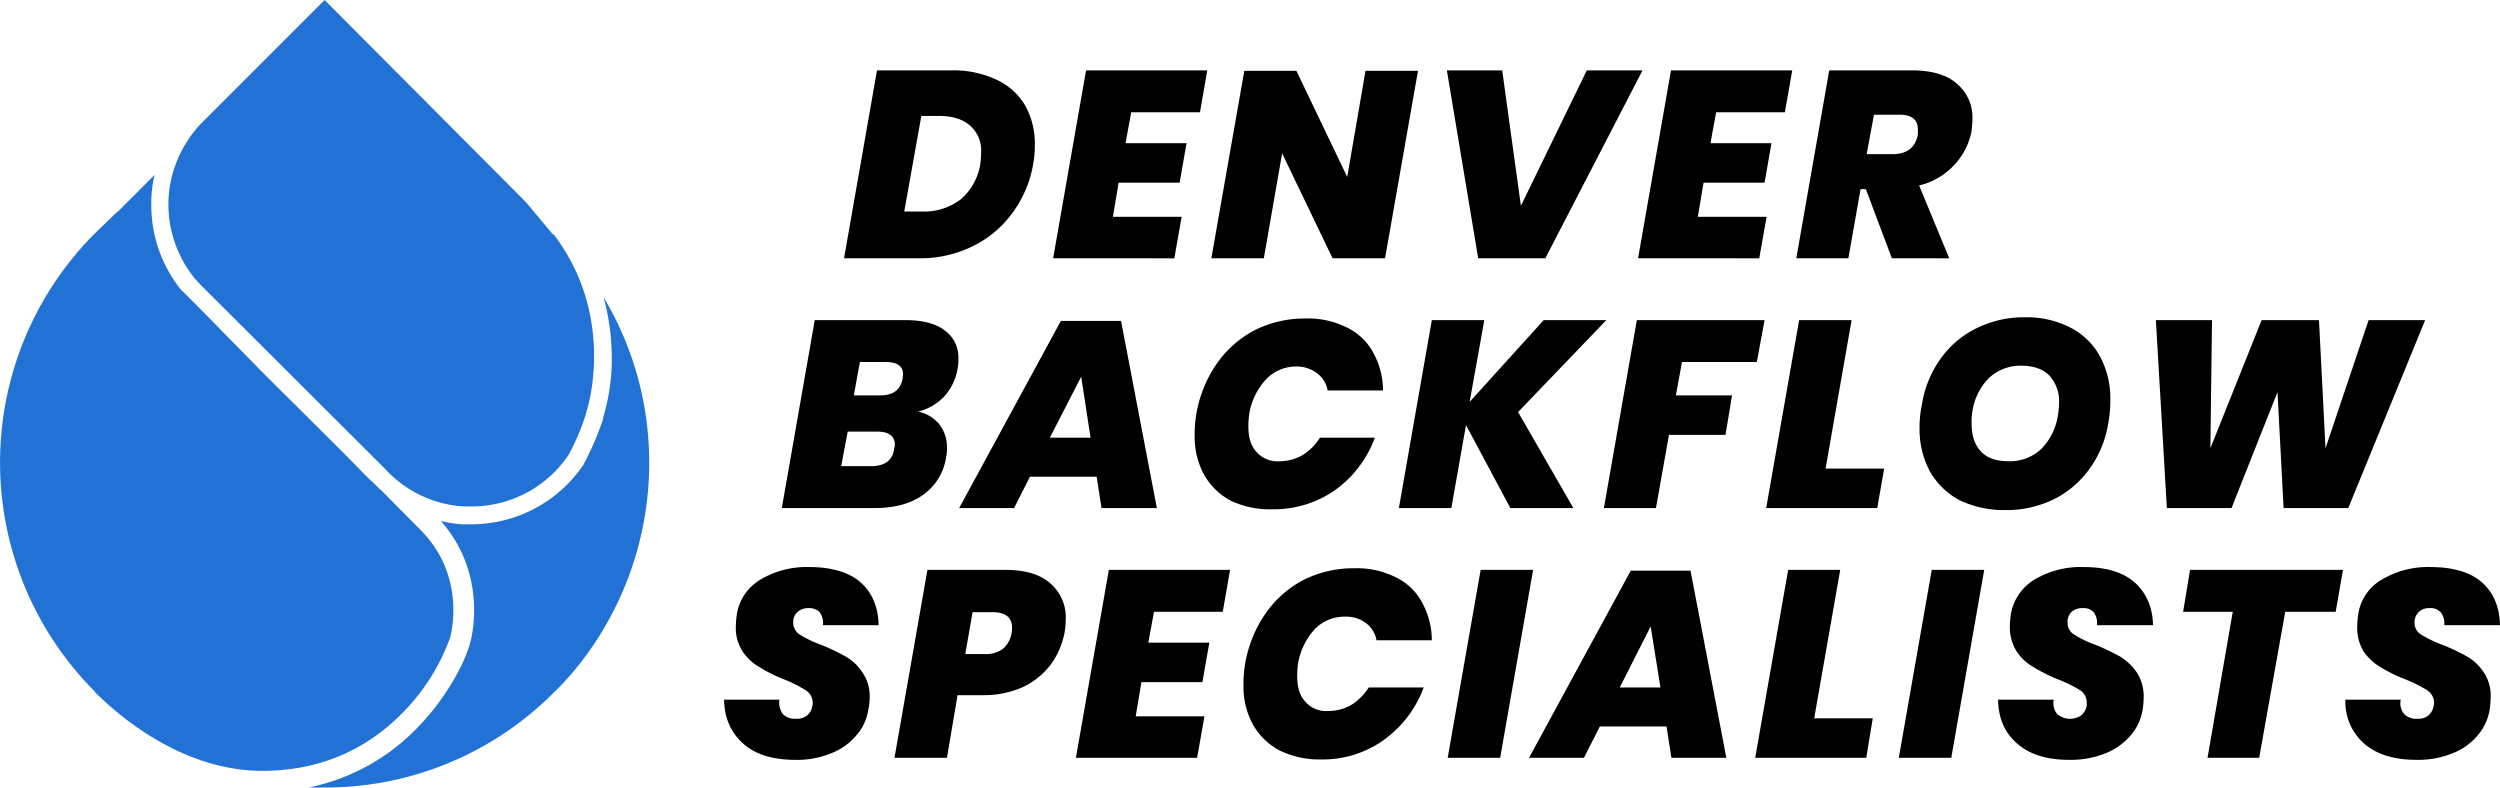
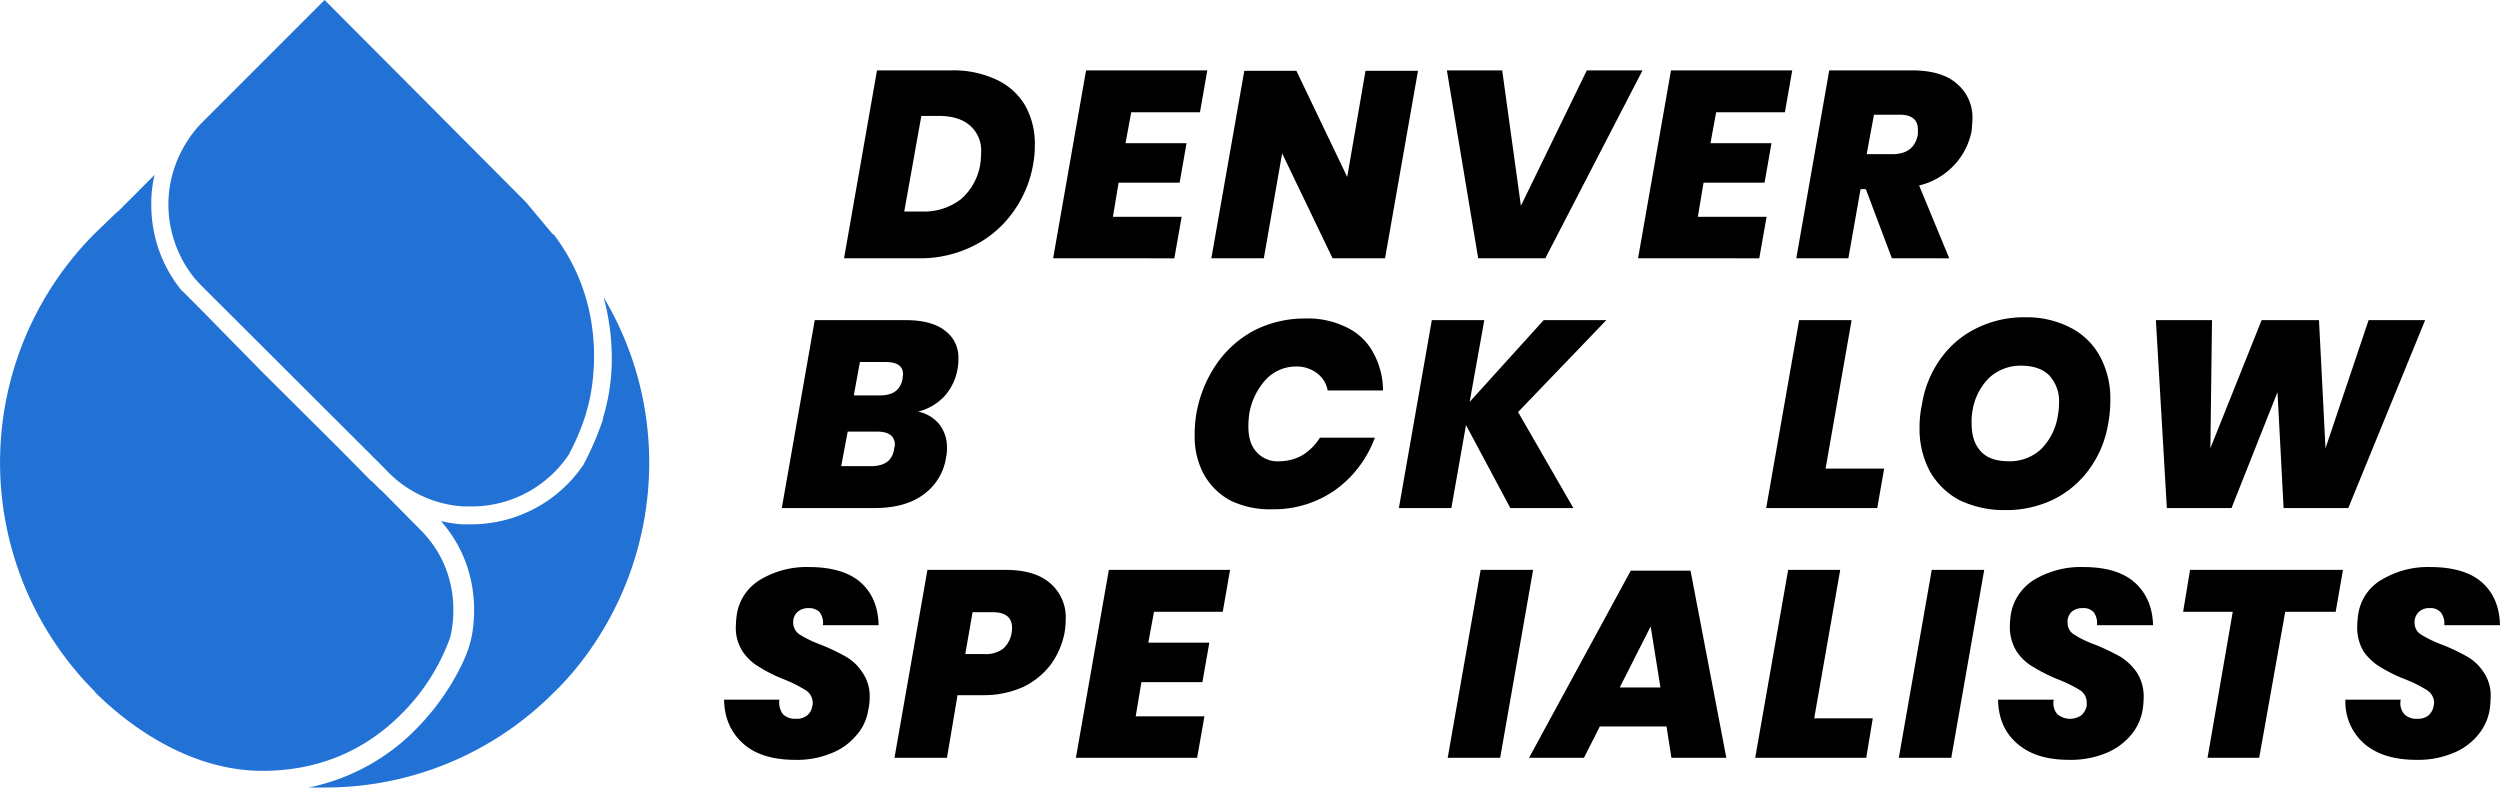
<svg xmlns="http://www.w3.org/2000/svg" viewBox="0 0 614.6 193.6">
  <defs>
    <style>.cls-1{fill:#2172d4;}</style>
  </defs>
  <g id="Layer_2" data-name="Layer 2">
    <g id="Layer_1-2" data-name="Layer 1">
      <path class="cls-1" d="M136.1,57.6h-.2l-6.6-7.9L79.8,0,50.5,29.3l-1.1,1.1a29.3,29.3,0,0,0-6.6,11.1h0a28.3,28.3,0,0,0-1.4,8.7A28.9,28.9,0,0,0,48,68.6l1.1,1.2L52,72.7,94.4,115c.1.1,1.4,1.5,2.1,2.1h0a28.5,28.5,0,0,0,17.4,7.4h2a28.7,28.7,0,0,0,23.9-12.7,57.5,57.5,0,0,0,4.3-10.2v-.2h0C144.9,99.2,151.1,77.3,136.1,57.6Z" />
      <path class="cls-1" d="M23.4,170.2c5.8,5.8,21.4,19.3,41.1,19.3,13.7,0,25.4-4.9,34.7-14.5a50.5,50.5,0,0,0,11.4-18.1h0c.2-.6,4.2-14.9-7-26.4l-10-10.1h-.1l-2.1-2.1h-.1l-7.8-7.9-19-18.9L49,75.7l-2.9-2.9-1.2-1.2h-.1a33.1,33.1,0,0,1-7.6-21.1A29.7,29.7,0,0,1,38,43l-9,9h-.1l-5.5,5.3a79.7,79.7,0,0,0,0,112.8Z" />
      <path class="cls-1" d="M141.3,164.7a80,80,0,0,0,18.3-50.9,79.1,79.1,0,0,0-11.2-40.7,58.2,58.2,0,0,1,2,14.4,50,50,0,0,1-2.2,15.4h.1a72.6,72.6,0,0,1-4.9,11.4,33.3,33.3,0,0,1-27.5,14.6h-2.2a30.8,30.8,0,0,1-5.3-.8c11.7,13.3,7.5,29.1,7.1,30.2-.6,2.6-4.4,11.8-12.6,20.3a51.3,51.3,0,0,1-27,15h3.9a79.2,79.2,0,0,0,56.4-23.4A66.4,66.4,0,0,0,141.3,164.7Z" />
      <path d="M249,52.2a26.3,26.3,0,0,1-9.8,8.3,29.2,29.2,0,0,1-13.3,3H207.5l8.1-46.2H234a24.8,24.8,0,0,1,11,2.3,15.9,15.9,0,0,1,7,6.3,19,19,0,0,1,2.4,9.6,24.5,24.5,0,0,1-.4,4.8A28,28,0,0,1,249,52.2ZM236.2,49a14.4,14.4,0,0,0,4.8-8.7,24.6,24.6,0,0,0,.2-2.8,8.1,8.1,0,0,0-2.7-6.6c-1.8-1.6-4.4-2.4-7.6-2.4h-4.4L222.3,52h4.4A14.8,14.8,0,0,0,236.2,49Z" />
      <path d="M278.1,27.6l-1.4,7.6h15L290,44.9H275l-1.4,8.4h16.9l-1.8,10.2H258.9L267,17.3h29.8L295,27.6Z" />
      <path d="M340.5,63.5H327.6L315.2,37.7l-4.5,25.8H297.8l8.1-46.1h12.8l12.5,26.1,4.5-26.1h12.9Z" />
      <path d="M369.3,17.3l4.6,33.3,16.2-33.3h13.7L379.9,63.5H363.4l-7.7-46.2Z" />
      <path d="M421.9,27.6l-1.4,7.6h15l-1.7,9.7h-15l-1.4,8.4h16.9l-1.8,10.2H402.7l8.1-46.2h29.8l-1.8,10.3Z" />
      <path d="M481.1,20.6a10.8,10.8,0,0,1,3.8,8.8c0,.6-.1,1.5-.2,2.8a16.9,16.9,0,0,1-4.3,8.4,17.3,17.3,0,0,1-8.6,5l7.4,17.9H465.1l-6.4-17h-1.3l-3,17H441.6l8.1-46.2H470Q477.4,17.3,481.1,20.6ZM458.9,37.9h6.3c3.6,0,5.7-1.6,6.3-4.9V31.9c0-2.5-1.5-3.7-4.5-3.7h-6.3Z" />
      <path d="M232,97.6a13.4,13.4,0,0,1-6.3,3.6,9,9,0,0,1,5.3,3.2,9.2,9.2,0,0,1,1.8,5.7,8.6,8.6,0,0,1-.2,2.2,13.7,13.7,0,0,1-5.6,9.3q-4.5,3.3-12,3.3H192.2l8.1-46.2h22.3c4.1,0,7.4.8,9.6,2.5a8.1,8.1,0,0,1,3.4,7.1,10.6,10.6,0,0,1-.2,2.4A13.3,13.3,0,0,1,232,97.6Zm-12,11.8c0-2.2-1.5-3.3-4.4-3.3h-7.2l-1.6,8.5h7.3q5.1,0,5.7-4.2A8.4,8.4,0,0,0,220,109.4Zm1.9-16.3c0-.5.1-.8.1-1.1,0-2-1.4-3-4.3-3h-6.3l-1.5,8.2h6.5C219.6,97.2,221.4,95.8,221.9,93.1Z" />
-       <path d="M269.6,117.2H253.2l-3.9,7.7H235.8l25-46h14.8l8.8,46H270.8Zm-1.5-9.6-2.3-15-7.7,15Z" />
      <path d="M331.1,80.5a14.5,14.5,0,0,1,6.5,6.2A19.4,19.4,0,0,1,340,96H326.4a6.7,6.7,0,0,0-2.7-4.3,8.2,8.2,0,0,0-5.1-1.6,10.2,10.2,0,0,0-7.4,3.2,16.6,16.6,0,0,0-4.1,8.5,26.6,26.6,0,0,0-.2,3c0,2.7.6,4.8,2,6.3a6.8,6.8,0,0,0,5.6,2.3,11.6,11.6,0,0,0,5.7-1.5,13.6,13.6,0,0,0,4.3-4.3H338a27.6,27.6,0,0,1-9.8,12.9,26.3,26.3,0,0,1-15.5,4.7,22,22,0,0,1-10.3-2.2,16.3,16.3,0,0,1-6.5-6.5,19.5,19.5,0,0,1-2.2-9.6,29.2,29.2,0,0,1,.4-5.1A30.7,30.7,0,0,1,299,89.6a26.1,26.1,0,0,1,9.4-8.4,27.4,27.4,0,0,1,12.5-2.9A21.4,21.4,0,0,1,331.1,80.5Z" />
      <path d="M373.2,101.3l13.6,23.6H371.3l-10.9-20.4-3.6,20.4H343.9L352,78.7h12.9l-3.6,20.1,18.2-20.1h15.4Z" />
-       <path d="M433.8,78.7,431.9,89H413.5L412,97.2h13.8l-1.6,9.7H410.3l-3.2,18H394.3l8.1-46.2Z" />
      <path d="M448.8,115.2h14.4l-1.7,9.7H434.2l8.1-46.2h12.9Z" />
      <path d="M509.1,80.6a17,17,0,0,1,7.2,7.1,21.7,21.7,0,0,1,2.5,10.7,29.7,29.7,0,0,1-.5,5.6,26.1,26.1,0,0,1-4.5,11.1,24,24,0,0,1-8.8,7.6,26.5,26.5,0,0,1-12,2.7,25.2,25.2,0,0,1-11.4-2.5,18.2,18.2,0,0,1-7.2-7.1,22.1,22.1,0,0,1-2.5-10.6,26.5,26.5,0,0,1,.6-5.8A26.1,26.1,0,0,1,477,88.3a23.4,23.4,0,0,1,8.9-7.6,26.2,26.2,0,0,1,12-2.7A23.4,23.4,0,0,1,509.1,80.6ZM489,92.9a14.6,14.6,0,0,0-4.1,8.2,14.2,14.2,0,0,0-.2,3c0,2.9.7,5.2,2.3,6.9s3.9,2.4,6.9,2.4a11.3,11.3,0,0,0,7.9-3,14.9,14.9,0,0,0,4.1-8.2,18.9,18.9,0,0,0,.3-3.1,9.4,9.4,0,0,0-2.4-6.8q-2.4-2.4-6.9-2.4A11.3,11.3,0,0,0,489,92.9Z" />
      <path d="M596.2,78.7l-18.9,46.2H561.4l-1.5-28.5-11.3,28.5H532.7L530,78.7h13.8l-.4,31.5L556,78.7h14.1l1.6,31.5,10.6-31.5Z" />
      <path d="M210.5,180.8a15.2,15.2,0,0,1-6.2,4.4,21.9,21.9,0,0,1-8.8,1.6c-5.5,0-9.8-1.3-12.8-4s-4.6-6.2-4.7-10.8h13.6a4.9,4.9,0,0,0,.9,3.6,4.2,4.2,0,0,0,3.2,1.1,4,4,0,0,0,2.7-.8,3.6,3.6,0,0,0,1.3-2.4c.1-.1.1-.4.1-.7a3.7,3.7,0,0,0-1.7-3.1,33,33,0,0,0-5.4-2.7,37,37,0,0,1-6-3,12.4,12.4,0,0,1-4.1-3.8,10.5,10.5,0,0,1-1.7-6.2,22.3,22.3,0,0,1,.3-3.3,12.1,12.1,0,0,1,5.9-8.3,22.1,22.1,0,0,1,11.7-3c5.7,0,10,1.3,12.8,3.8s4.3,6,4.4,10.5H202.3a4.4,4.4,0,0,0-.8-3.2,3.6,3.6,0,0,0-2.7-1,4,4,0,0,0-2.7.9,3.4,3.4,0,0,0-1.1,2.7,3.5,3.5,0,0,0,1.6,2.9,28.3,28.3,0,0,0,5.2,2.5,50.9,50.9,0,0,1,6.1,2.9,11.7,11.7,0,0,1,4.1,3.9,10.1,10.1,0,0,1,1.8,6.2,14.7,14.7,0,0,1-.4,3.3A12,12,0,0,1,210.5,180.8Z" />
      <path d="M235.4,170.9l-2.6,15.4H219.9l8.1-46.2h19.2c4.8,0,8.5,1.1,11,3.3a11,11,0,0,1,3.8,8.8,22.4,22.4,0,0,1-.3,3.4,19.6,19.6,0,0,1-3.4,7.8,18.6,18.6,0,0,1-6.8,5.5,23.4,23.4,0,0,1-9.7,2Zm11.3-11.5a6.7,6.7,0,0,0,2-3.8,7.2,7.2,0,0,0,.1-1.3c0-2.5-1.6-3.8-4.8-3.8h-4.9l-1.8,10.3h4.8A7,7,0,0,0,246.7,159.4Z" />
      <path d="M283.7,150.4l-1.4,7.6h15l-1.7,9.7h-15l-1.4,8.4h16.9l-1.8,10.2H264.5l8.1-46.2h29.8l-1.8,10.3Z" />
-       <path d="M343.1,141.9a14.5,14.5,0,0,1,6.5,6.2,19.4,19.4,0,0,1,2.4,9.3H338.4a6.7,6.7,0,0,0-2.7-4.3,8.1,8.1,0,0,0-5.1-1.5,10.1,10.1,0,0,0-7.4,3.1,16.6,16.6,0,0,0-4.1,8.5,26.6,26.6,0,0,0-.2,3c0,2.7.6,4.8,2,6.3a6.8,6.8,0,0,0,5.6,2.3,11.6,11.6,0,0,0,5.7-1.5,13.6,13.6,0,0,0,4.3-4.3H350a27.6,27.6,0,0,1-9.8,12.9,25.7,25.7,0,0,1-15.5,4.8,22.1,22.1,0,0,1-10.3-2.3,16.3,16.3,0,0,1-6.5-6.5,19.5,19.5,0,0,1-2.2-9.6,29.2,29.2,0,0,1,.4-5.1A30.7,30.7,0,0,1,311,151a26.1,26.1,0,0,1,9.4-8.4,27.4,27.4,0,0,1,12.5-2.9A21.4,21.4,0,0,1,343.1,141.9Z" />
      <path d="M376.9,140.1l-8.1,46.2H355.9l8.1-46.2Z" />
      <path d="M409.7,178.6H393.3l-3.9,7.7H375.9l25-46h14.7l8.8,46H410.9Zm-1.5-9.6-2.4-15-7.6,15Z" />
      <path d="M446,176.6h14.4l-1.6,9.7H431.5l8.1-46.2h12.8Z" />
      <path d="M487.8,140.1l-8.1,46.2H466.8l8.1-46.2Z" />
      <path d="M523.8,180.8a15.9,15.9,0,0,1-6.2,4.4,22.8,22.8,0,0,1-8.9,1.6c-5.5,0-9.7-1.3-12.8-4s-4.6-6.2-4.7-10.8h13.7a4.1,4.1,0,0,0,.9,3.6,4.9,4.9,0,0,0,5.8.3,4.2,4.2,0,0,0,1.4-2.4v-.7a3.6,3.6,0,0,0-1.6-3.1,35,35,0,0,0-5.5-2.7,41.7,41.7,0,0,1-6-3,12.4,12.4,0,0,1-4.1-3.8,11.3,11.3,0,0,1-1.7-6.2,22.3,22.3,0,0,1,.3-3.3,12.4,12.4,0,0,1,5.9-8.3,22.3,22.3,0,0,1,11.8-3c5.7,0,9.9,1.3,12.7,3.8s4.4,6,4.5,10.5H515.5a4.4,4.4,0,0,0-.8-3.2,3.3,3.3,0,0,0-2.7-1,4,4,0,0,0-2.7.9,3.3,3.3,0,0,0-1,2.7,3.3,3.3,0,0,0,1.6,2.9,25.3,25.3,0,0,0,5.2,2.5,59.7,59.7,0,0,1,6.1,2.9,13.7,13.7,0,0,1,4.1,3.9,10.8,10.8,0,0,1,1.7,6.2,22.3,22.3,0,0,1-.3,3.3A12.9,12.9,0,0,1,523.8,180.8Z" />
      <path d="M576,140.1l-1.8,10.3H561.8l-6.4,35.9H542.7l6.2-35.9H536.7l1.7-10.3Z" />
      <path d="M609.1,180.8a15.2,15.2,0,0,1-6.2,4.4,22.3,22.3,0,0,1-8.8,1.6c-5.5,0-9.8-1.3-12.9-4a13.6,13.6,0,0,1-4.6-10.8h13.6a4.1,4.1,0,0,0,.9,3.6,4.2,4.2,0,0,0,3.2,1.1,4.1,4.1,0,0,0,2.7-.8,4.1,4.1,0,0,0,1.3-2.4,5.6,5.6,0,0,0,.1-.7,3.7,3.7,0,0,0-1.7-3.1,33,33,0,0,0-5.4-2.7,38.5,38.5,0,0,1-6.1-3,13.4,13.4,0,0,1-4.1-3.8,11.2,11.2,0,0,1-1.6-6.2,22.3,22.3,0,0,1,.3-3.3,11.8,11.8,0,0,1,5.9-8.3,22.1,22.1,0,0,1,11.7-3c5.7,0,10,1.3,12.8,3.8s4.3,6,4.4,10.5H600.9a4.4,4.4,0,0,0-.9-3.2,3.3,3.3,0,0,0-2.7-1,3.6,3.6,0,0,0-2.6.9,3.4,3.4,0,0,0-1.1,2.7,3.3,3.3,0,0,0,1.6,2.9,28.3,28.3,0,0,0,5.2,2.5,50.9,50.9,0,0,1,6.1,2.9,11.7,11.7,0,0,1,4.1,3.9,10.1,10.1,0,0,1,1.7,6.2,22.3,22.3,0,0,1-.3,3.3A12.9,12.9,0,0,1,609.1,180.8Z" />
    </g>
  </g>
</svg>